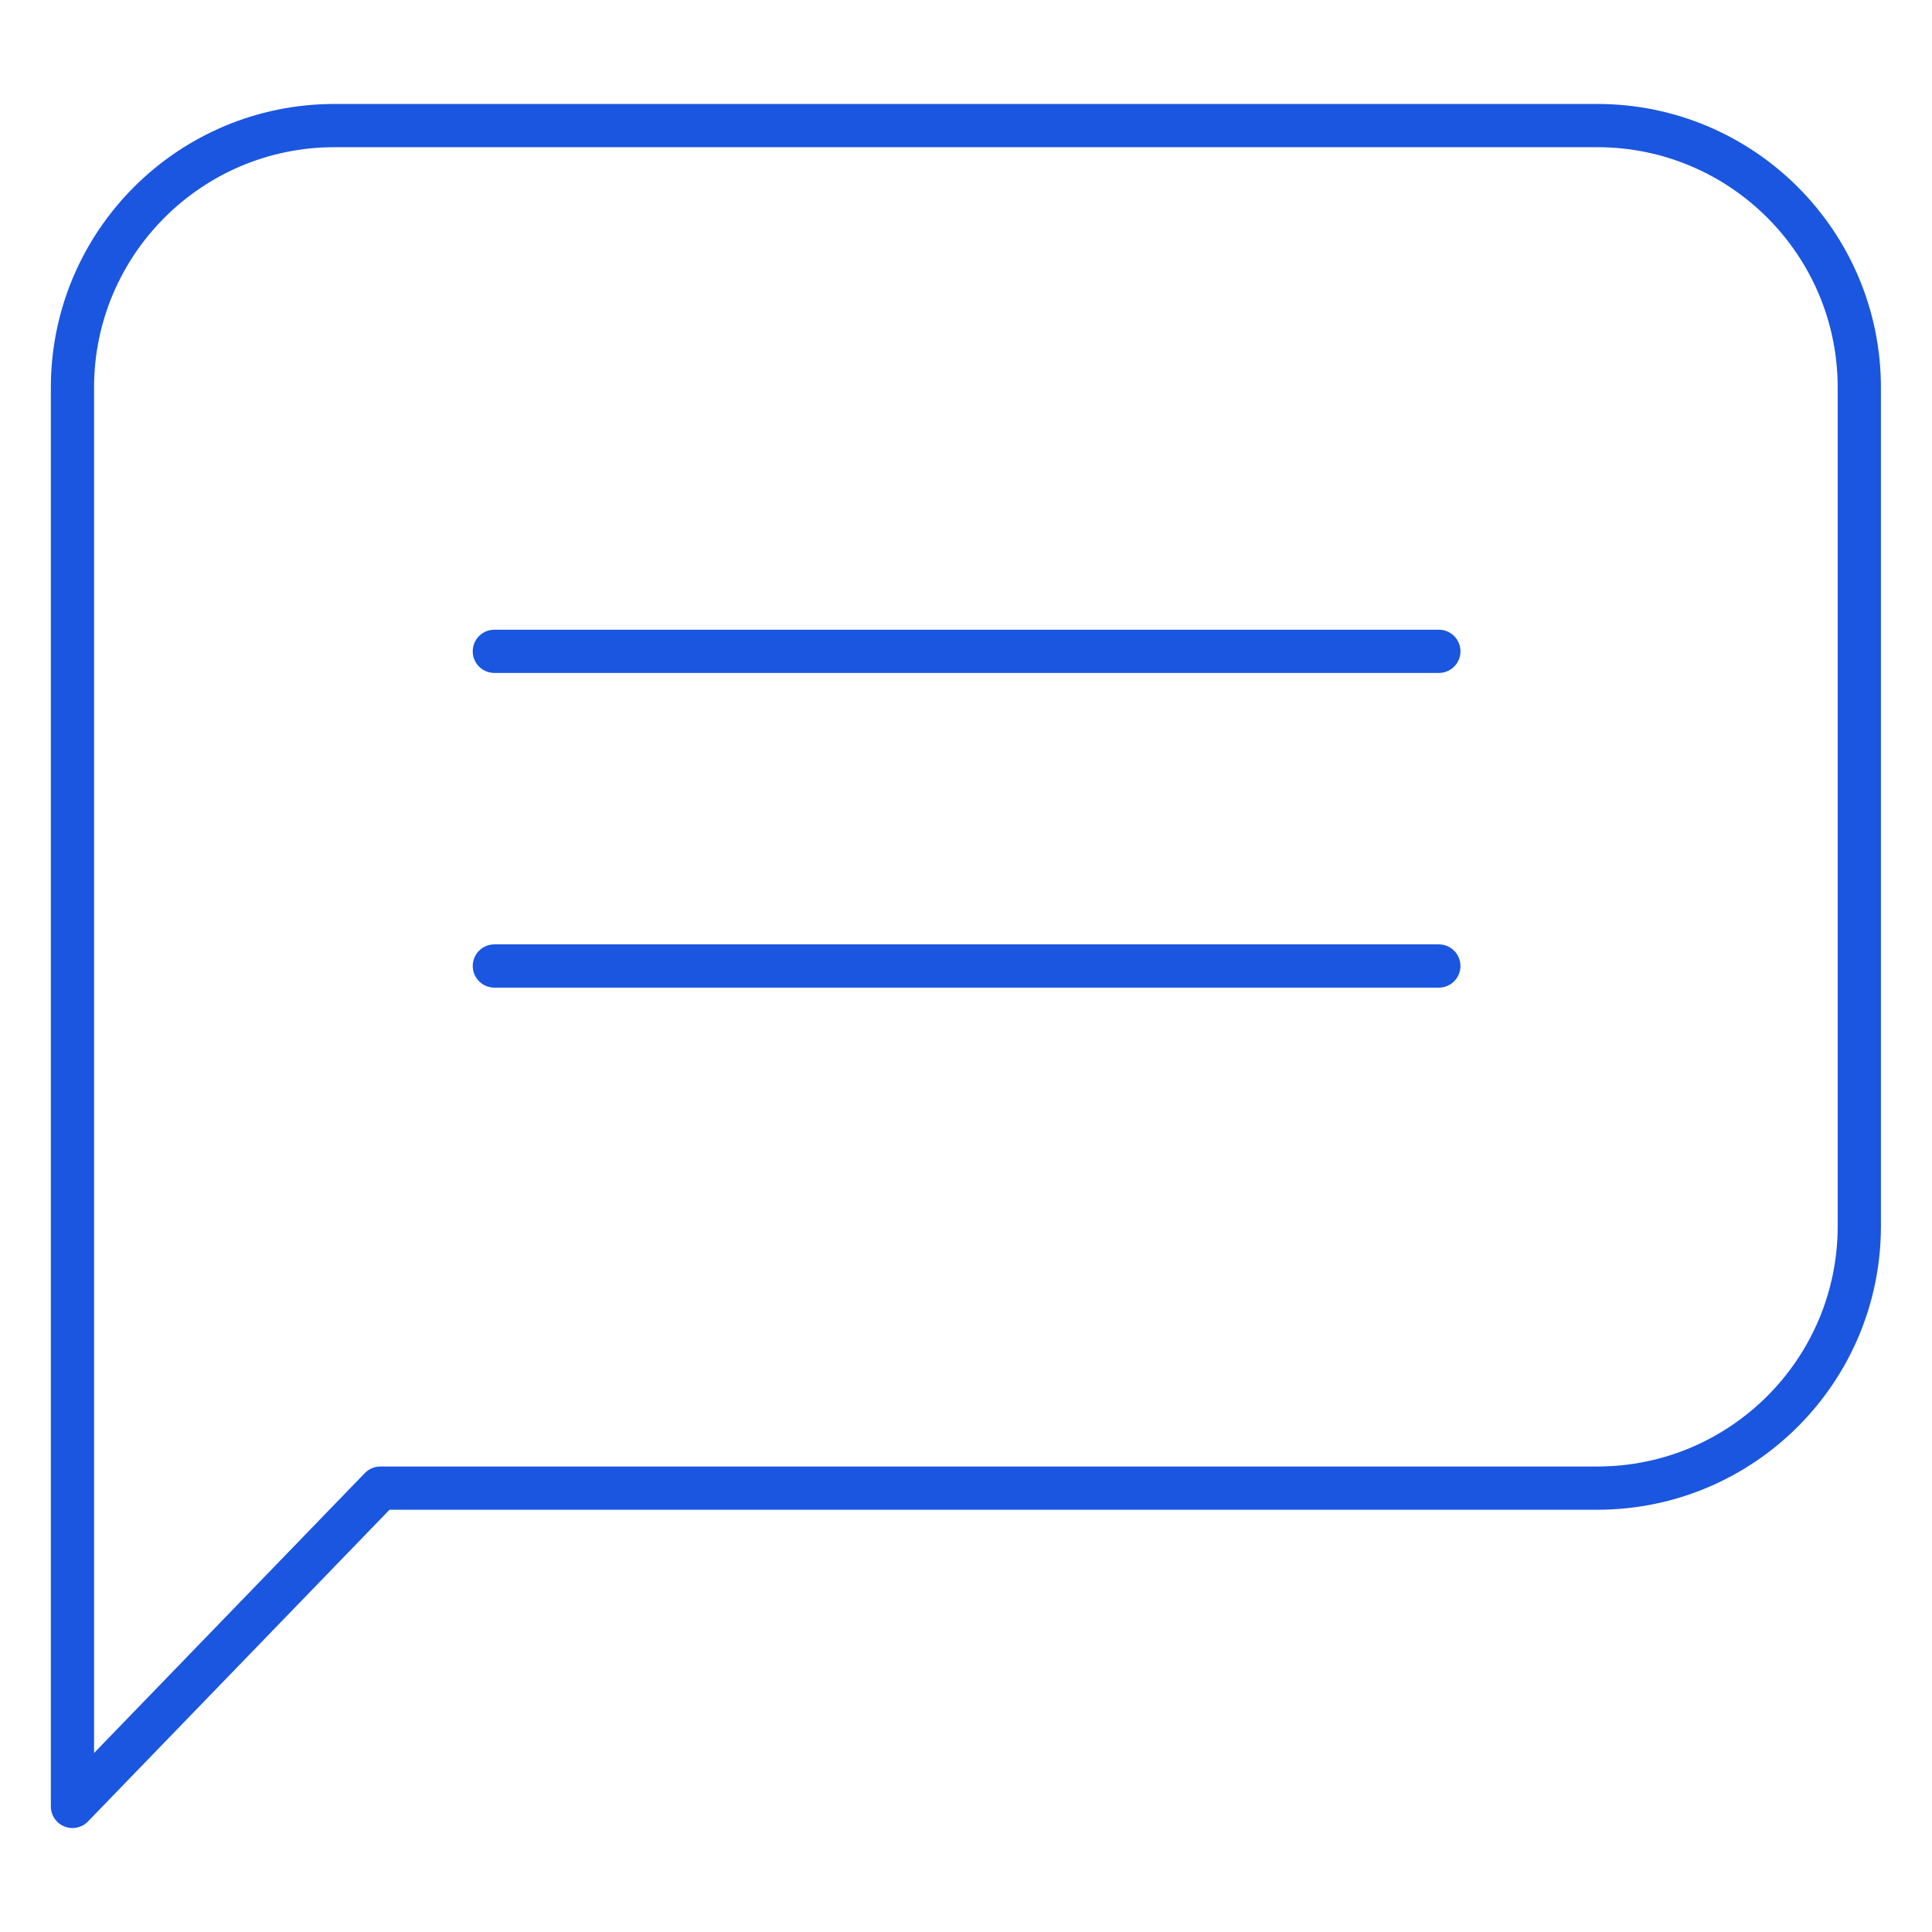
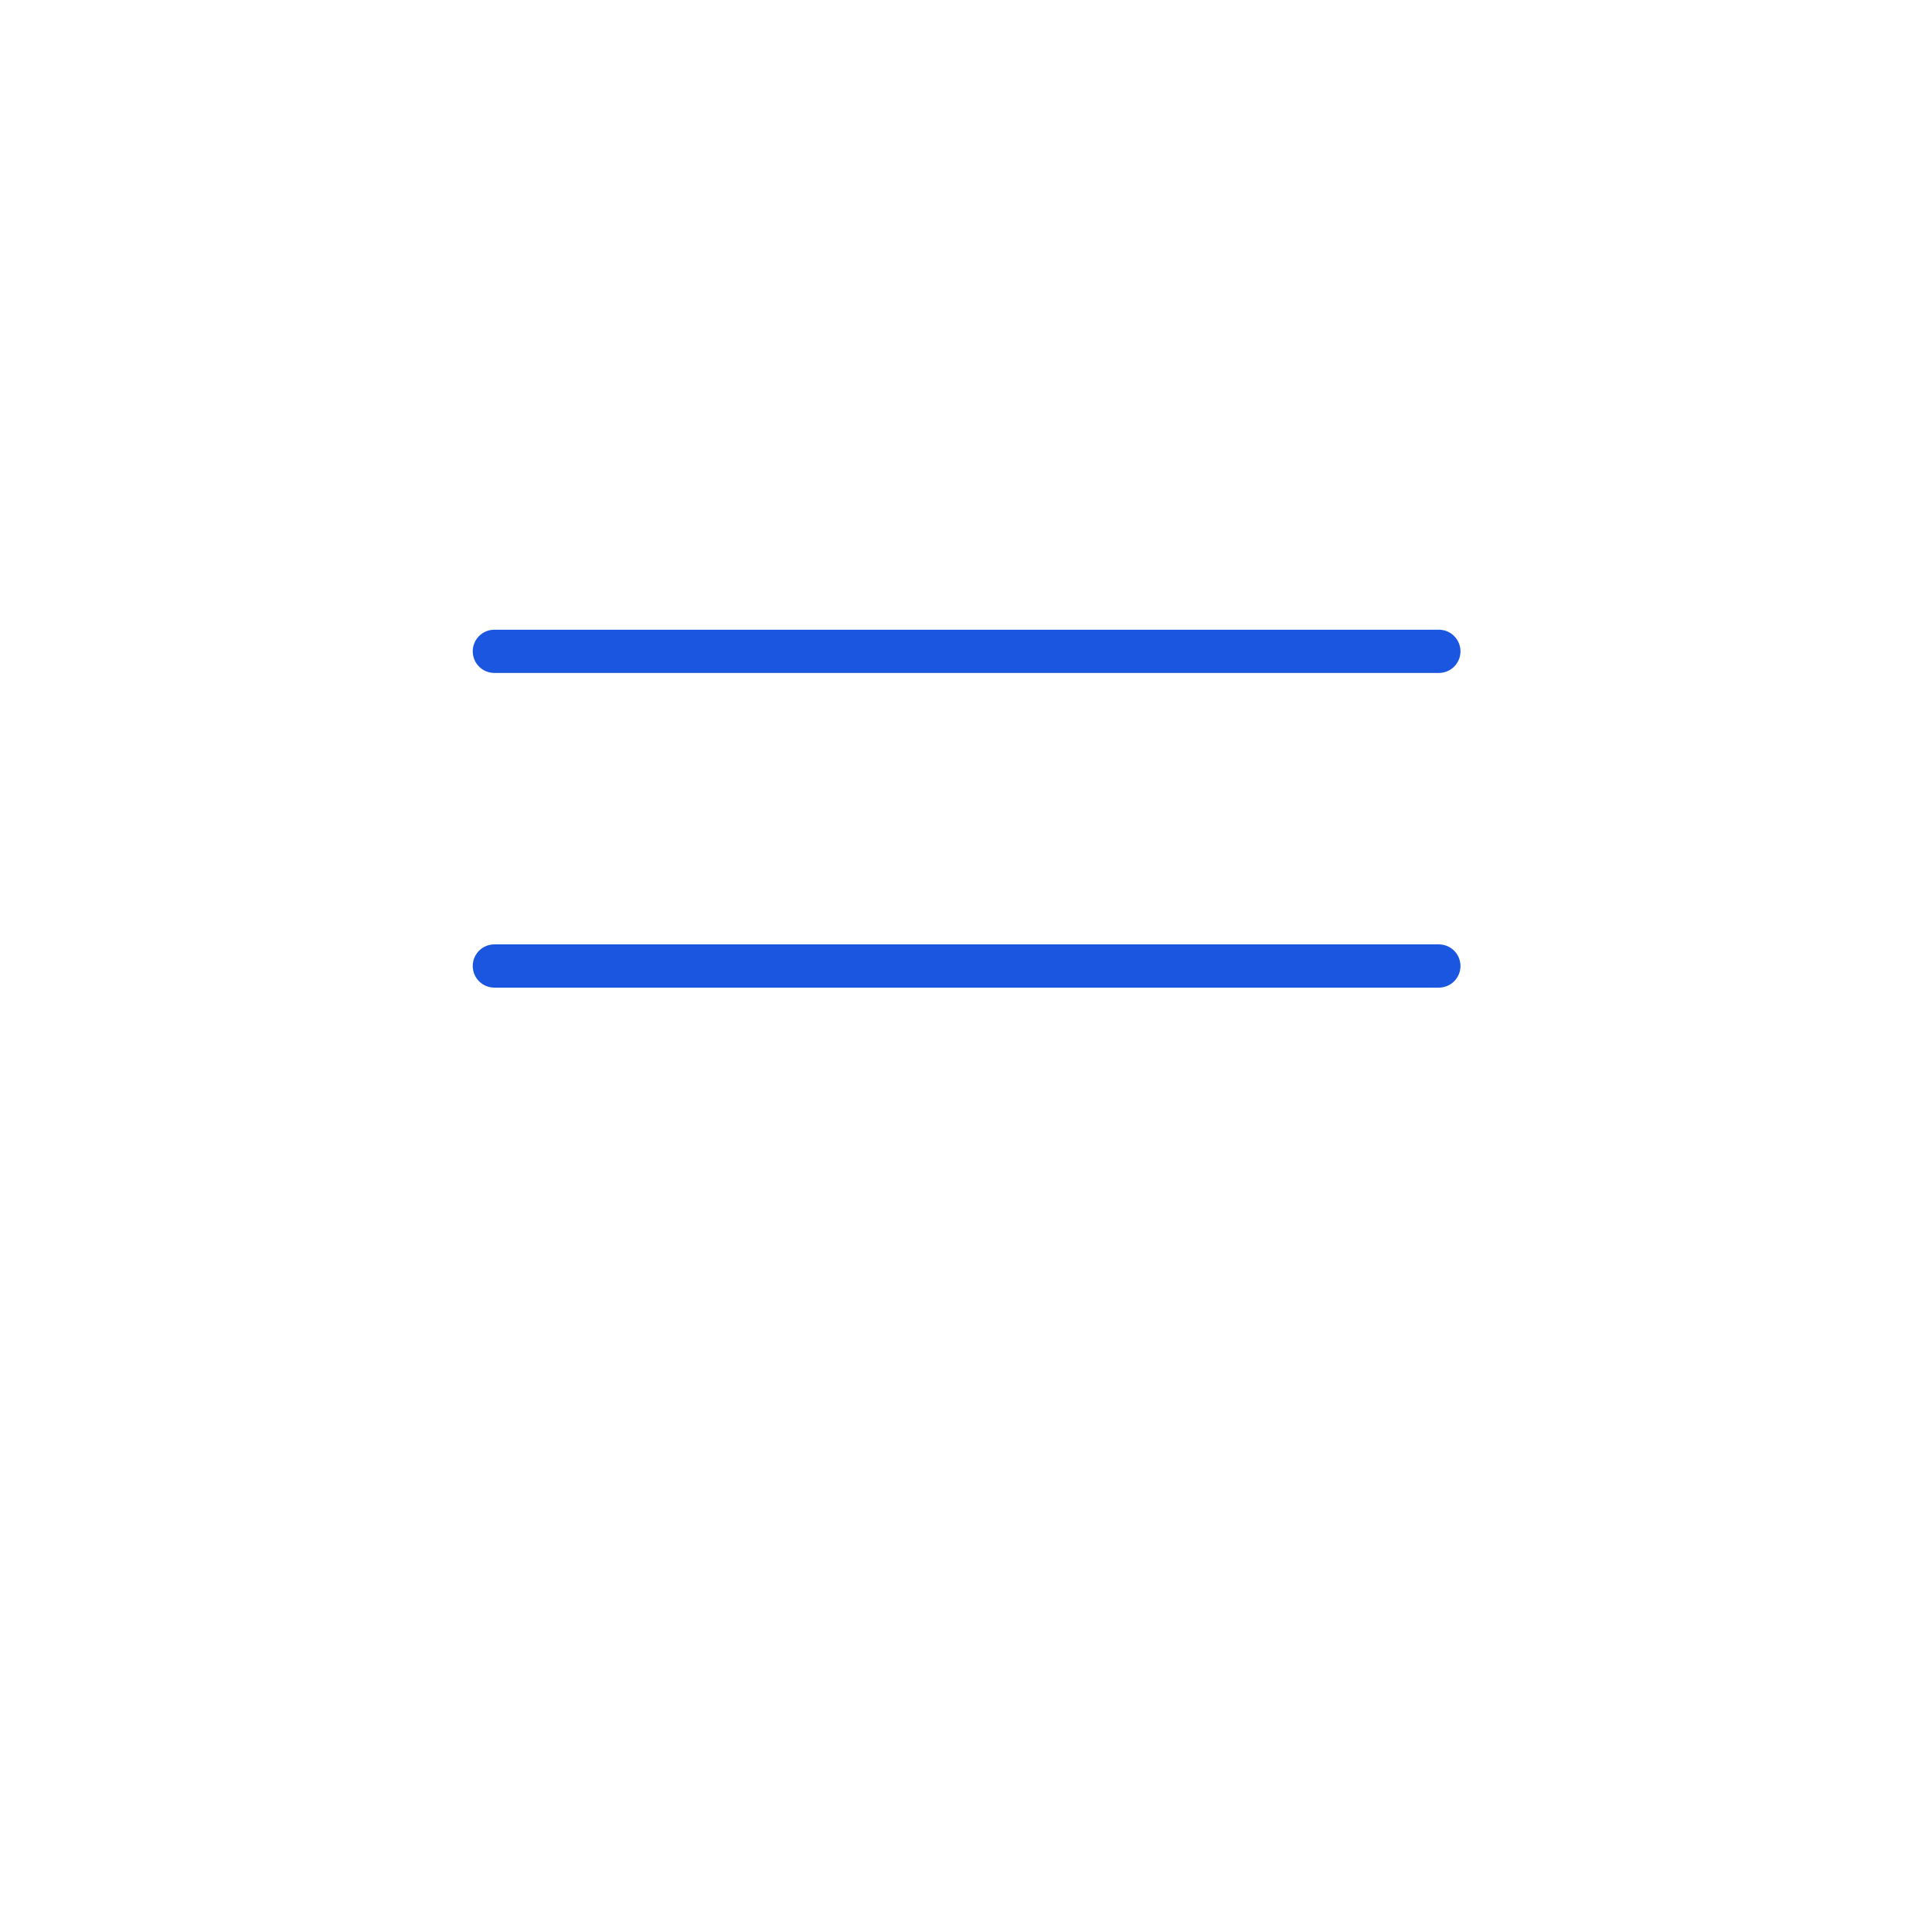
<svg xmlns="http://www.w3.org/2000/svg" id="Layer_1" viewBox="0 0 80 80">
-   <path d="M3,74.8V16.05c0-5.99,4.86-10.85,10.85-10.85h52.29c5.99,0,10.85,4.86,10.85,10.85v34.72c0,5.99-4.86,10.85-10.85,10.85H15.75l-12.75,13.18Z" style="fill:none; stroke:#1a56df; stroke-linecap:round; stroke-linejoin:round; stroke-width:1.79px;" />
  <line x1="20.47" y1="26.97" x2="59.58" y2="26.97" style="fill:none; stroke:#1a56df; stroke-linecap:round; stroke-linejoin:round; stroke-width:1.79px;" />
  <line x1="20.47" y1="40" x2="59.58" y2="40" style="fill:none; stroke:#1a56df; stroke-linecap:round; stroke-linejoin:round; stroke-width:1.79px;" />
</svg>